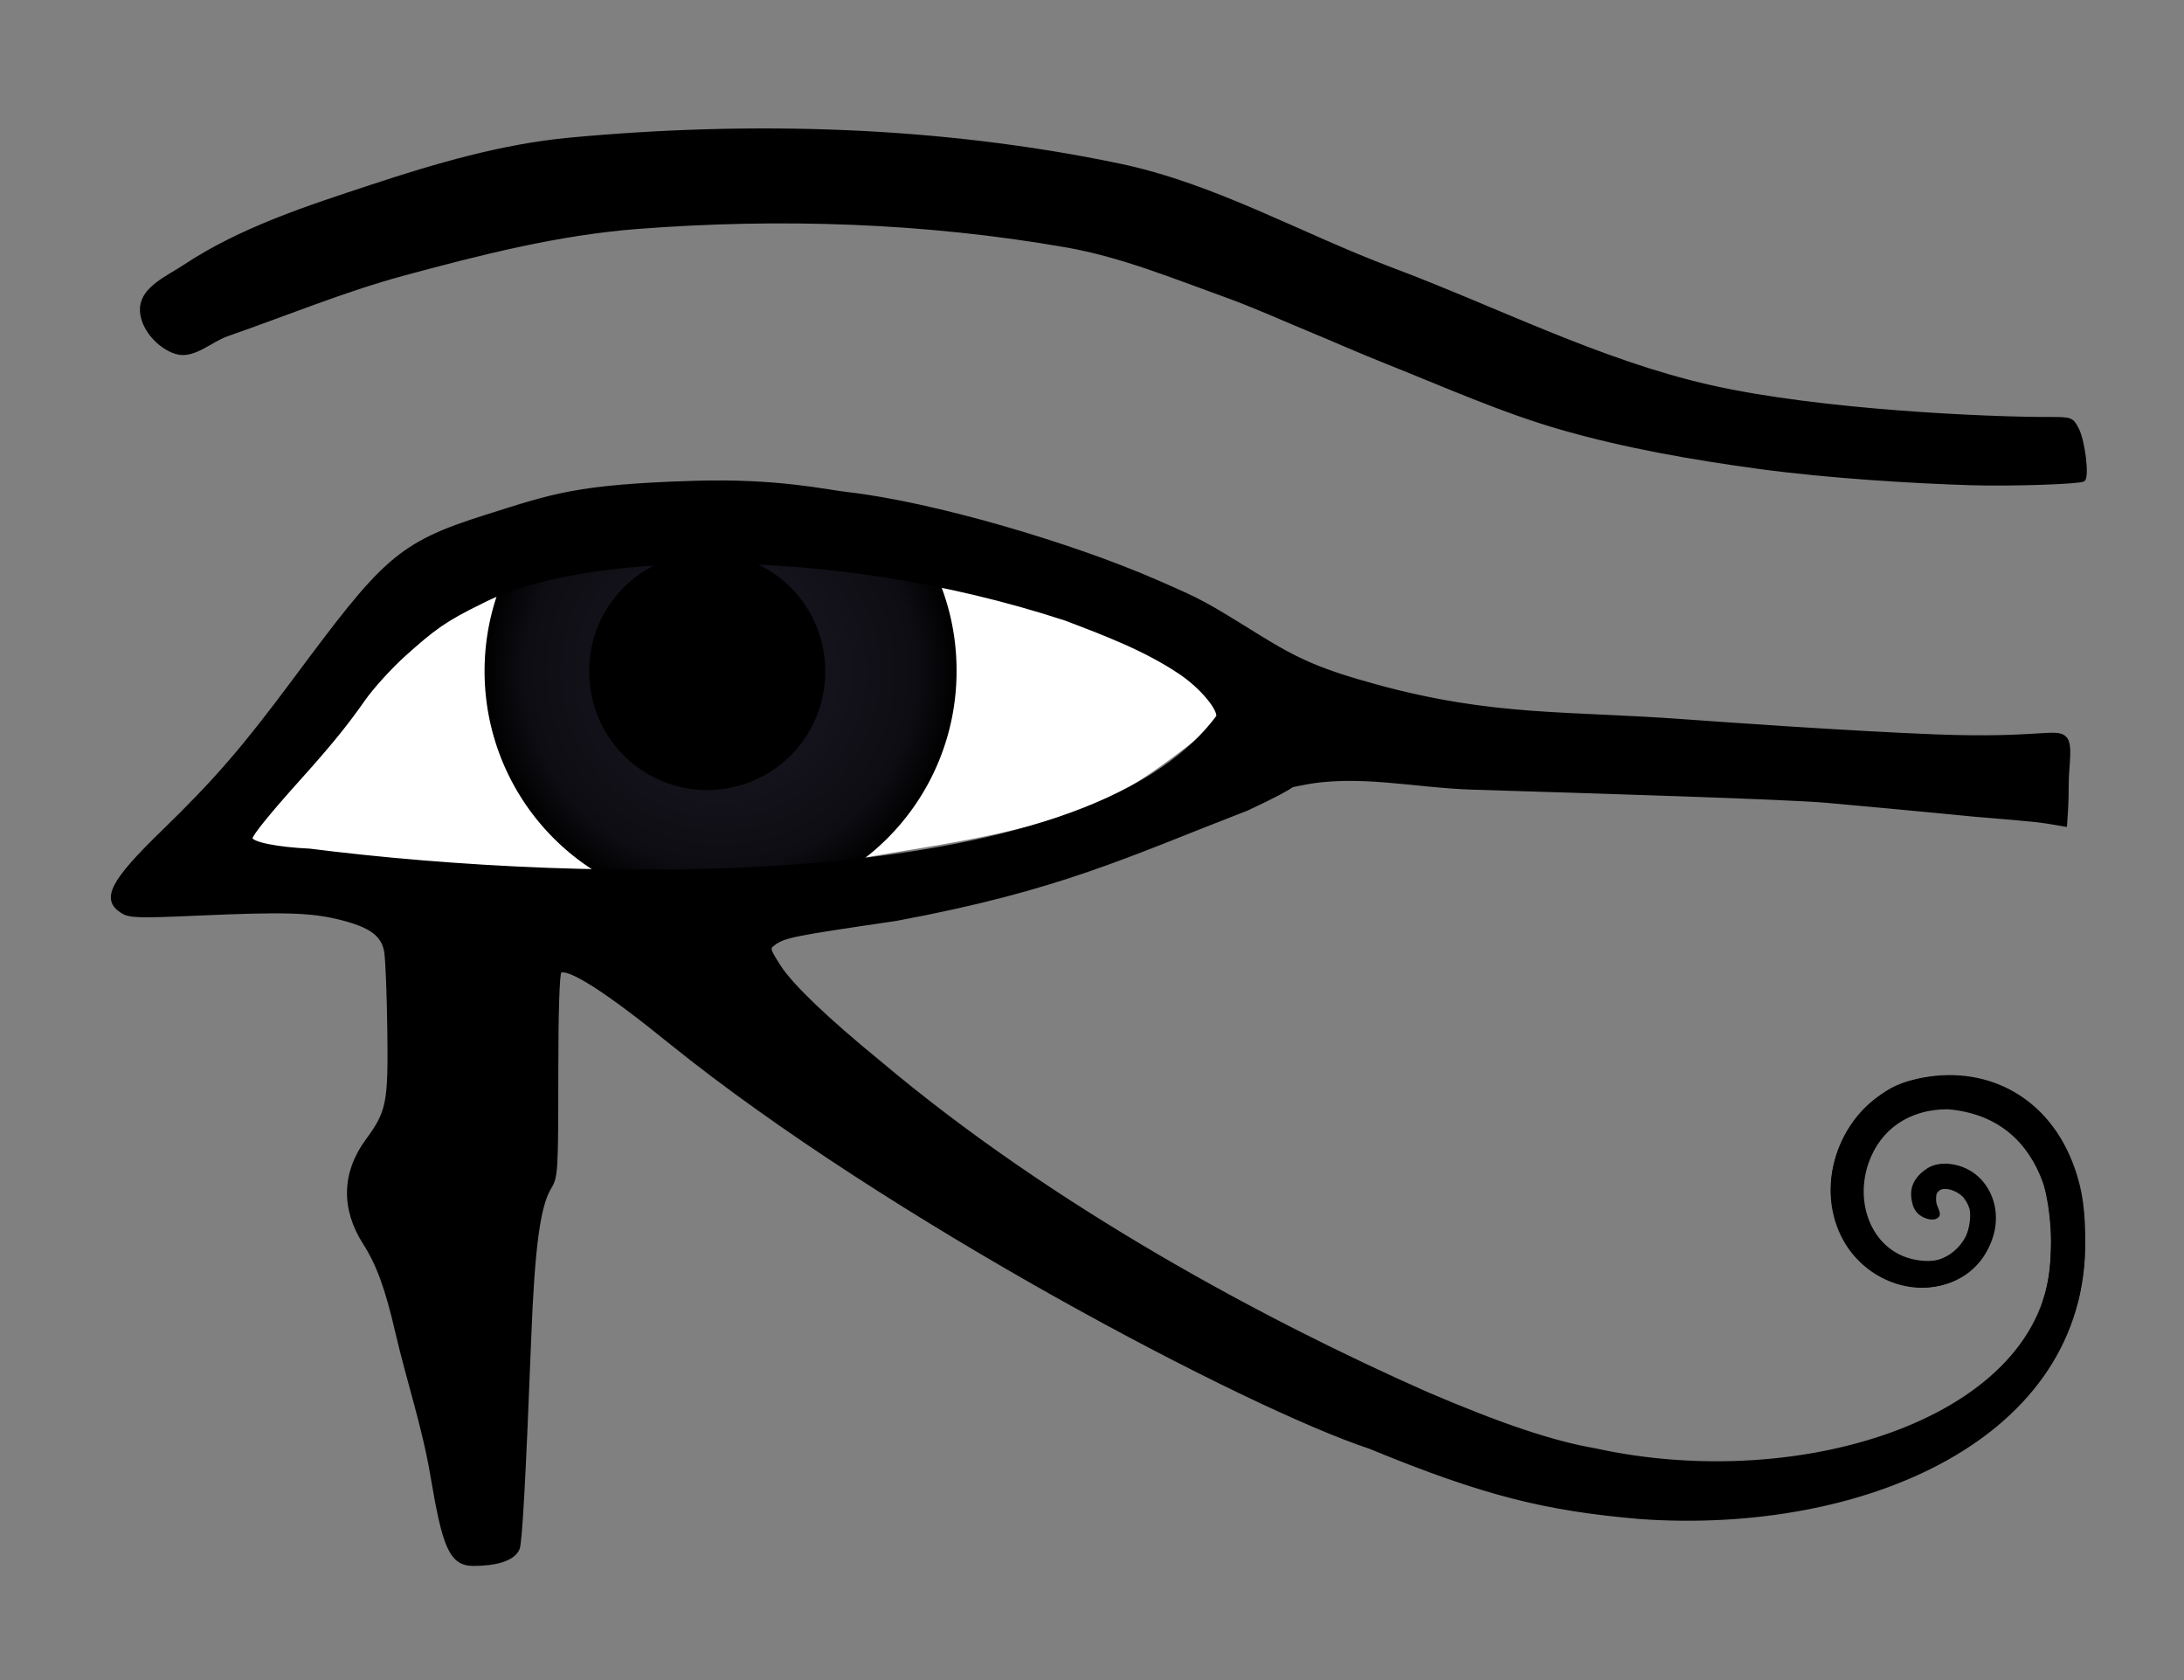
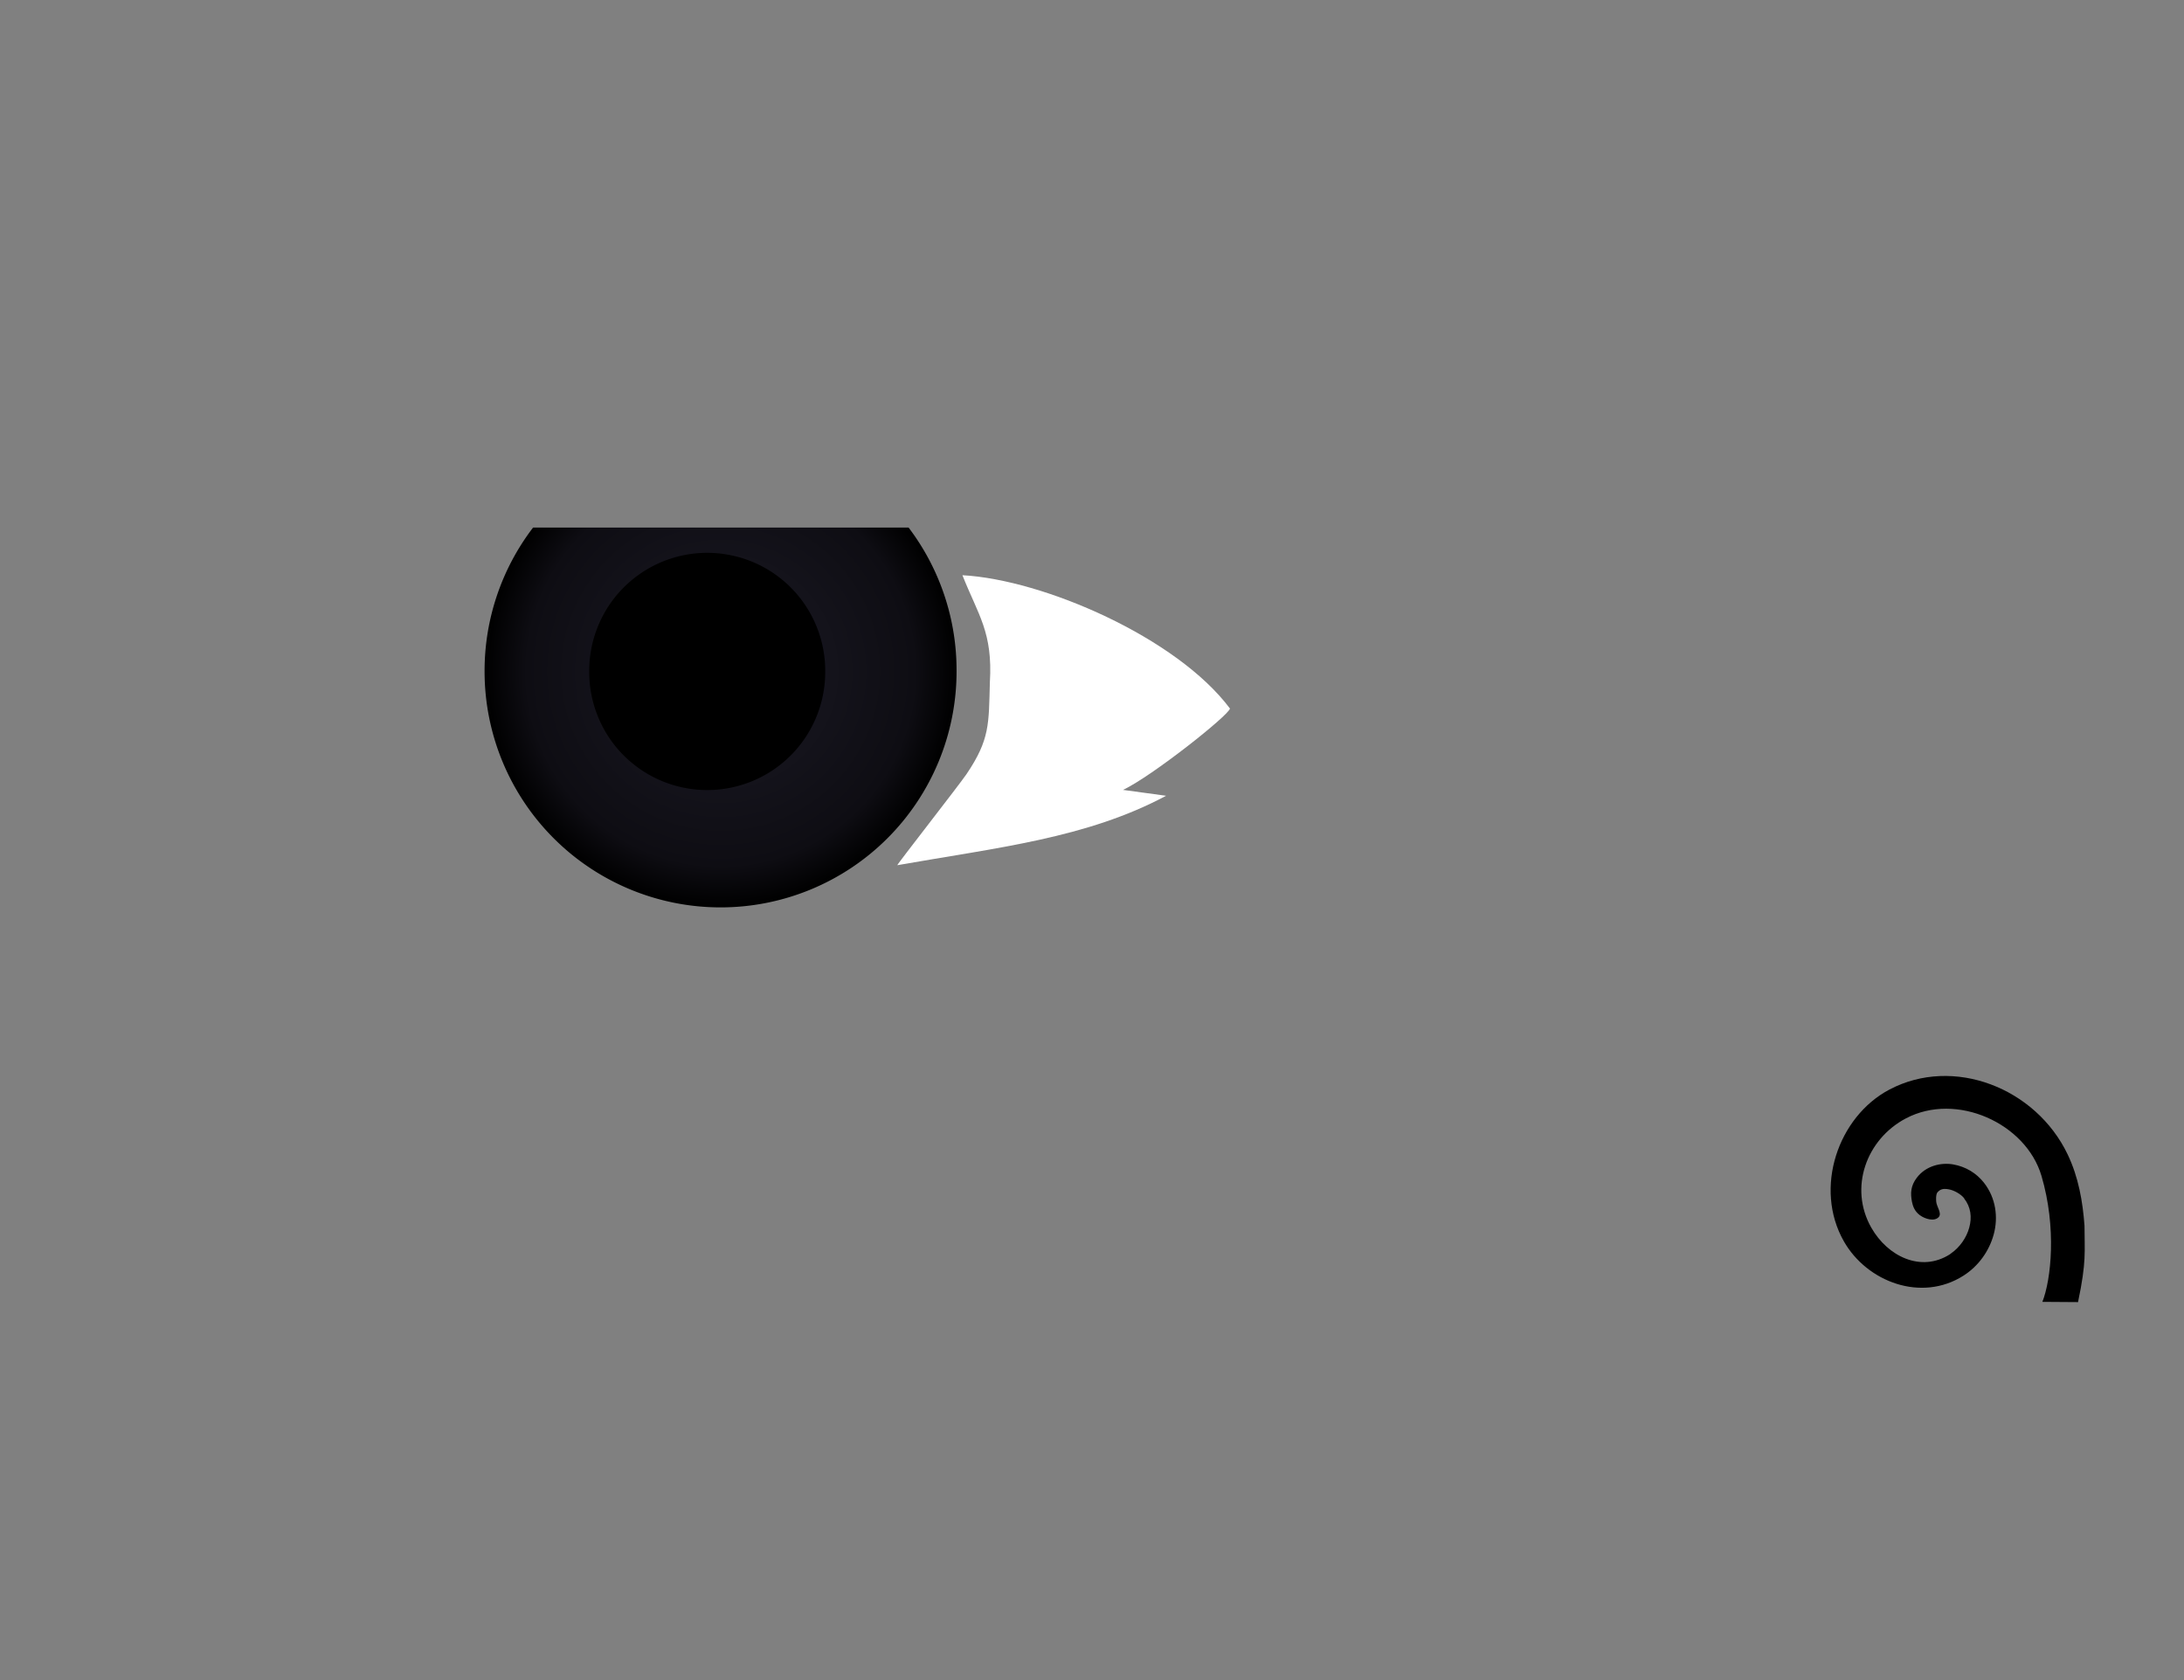
<svg xmlns="http://www.w3.org/2000/svg" height="500" width="650" version="1.1">
  <rect width="100%" height="100%" fill="#808080" stroke="none" />
  <defs>
    <radialGradient id="a" gradientUnits="userSpaceOnUse" cy="104.29" cx="178.57" gradientTransform="matrix(.894 0 0 .894 54.847 106.6)" r="78.571">
      <stop stop-color="#1c1b26" offset="0" />
      <stop stop-color="#0e0d13" offset=".823" />
      <stop offset="1" />
    </radialGradient>
  </defs>
  <path d="m620.39 364.82c-0.536-7.268-1.777-14.482-5.029-21.276-9.479-19.803-33.963-29.34-53.026-19.284-15.333 8.088-22.563 29.331-13.578 45.149 6.873 12.099 23.072 18.235 35.622 10.228 4.433-2.828 7.634-7.279 8.994-12.286 1.359-5.006 0.685-10.798-2.939-15.401-2.236-2.841-5.447-4.765-9.111-5.408-3.664-0.643-8.171 0.404-10.875 3.997-1.783 2.369-1.91 4.545-1.411 7.113 0.25 1.284 0.781 2.84 2.351 3.997 1.57 1.157 4.293 1.942 5.584 0.588 1.107-1.161-0.675-3.153-0.73-4.756-0.039-0.832-0.077-1.732 0.26-2.474 0.897-1.146 1.849-1.342 3.468-1.058 1.655 0.29 3.647 1.454 4.585 2.645v0.059c2.022 2.599 2.372 5.594 1.528 8.7-0.816 3.007-2.857 5.919-5.467 7.701l-0.294 0.235c-8.545 5.452-18.484 0.703-23.392-7.937-6.716-11.823-1.511-26.282 10.285-32.505 15.078-7.954 35.744 1.451 40.36 17.085 4.566 15.464 2.872 30.938 0.274 37.511l10.609 0.073c2.558-12.089 1.929-15.035 1.929-22.696z" />
-   <path d="m182.52 260.66c2.441-0.936-9.531-8.354-15.087-12.459-22.141-17.017-3.714-56.376-14.578-73.071-4.259-6.223-25.519 8.384-34.205 16.189-11.827 11.603-23.466 29.29-32.158 38.99-9.303 10.359-18.75 20.274-18.75 21.397 0 1.572 12.716 3.645 23.75 4.331 9.079 0.564 24.423 3.215 46.25 5.723 7.867 0.904 41.898 0.005 44.779-1.1z" fill="#fff" />
-   <path d="m334.24 235.08c8.709-4.129 31.432-22.176 31.823-24.21-15.784-21.113-55.539-38.382-79.629-39.679l-12.815-1.75c4.732 11.927 9.072 16.969 8.17 31.914-0.345 12.354 0.039 16.932-6.952 27.281-2.116 3.132-20.597 26.742-20.597 27.105 29.896-5.271 56.32-8.012 80-20.662z" fill="#fff" />
+   <path d="m334.24 235.08c8.709-4.129 31.432-22.176 31.823-24.21-15.784-21.113-55.539-38.382-79.629-39.679c4.732 11.927 9.072 16.969 8.17 31.914-0.345 12.354 0.039 16.932-6.952 27.281-2.116 3.132-20.597 26.742-20.597 27.105 29.896-5.271 56.32-8.012 80-20.662z" fill="#fff" />
  <g>
    <path fill="url(#a)" d="m158.66 157a70.231 70.231 0 0 0 -14.44 42.81 70.231 70.231 0 1 0 140.47 0 70.231 70.231 0 0 0 -14.28 -42.81h-111.75z" />
    <path d="m257.14 104.29a78.571 78.571 0 1 1 -157.14 0 78.571 78.571 0 1 1 157.14 0z" transform="matrix(.447 0 0 .447 130.66 153.21)" />
-     <path stroke="#000" d="m140.86 465.53c-6.733 0-8.714-5.446-12.181-25.899-2.448-14.774-7.107-28.463-10.502-43.043-3.022-13.117-5.643-20.332-9.669-26.618-6.553-10.229-6.301-20.921 0.717-30.481 6.33-8.623 6.827-11.121 6.547-32.901-0.138-10.725-0.564-21.286-0.947-23.468-0.881-5.018-4.615-7.692-13.904-9.959-8.483-2.07-16.525-2.293-41.967-1.168-18.144 0.802-20.457 0.723-22.75-0.779-5.627-3.687-2.953-8.841 12.261-23.626 15.69-15.249 23.876-24.688 38.811-44.75 26.839-36.053 30.927-40.83 57.501-49.189 19.575-6.158 26.691-9.012 62.031-10.06 24.654-0.731 38.767 2.596 45.357 3.347 25.219 2.872 66.247 14.877 91.933 26.083 13.581 5.925 14.042 6.172 30.115 16.152 11.981 7.439 18.733 10.459 35.44 15.034 34.886 9.553 56.753 7.758 92 10.378 9.258 0.688 49.298 3.515 74.5 4.478 30.689 1.173 35.835-2.038 38.423 0.55 2.031 2.031 0.564 8.181 0.602 14.306 0.024 3.738-0.184 7.664-0.486 11.602-8.192-1.424-8.035-1.368-26.54-2.917-1.681-0.141-16.718-1.669-44.5-4.173-11.867-1.069-70.326-2.845-105.5-3.925-16.997-0.522-34.357-4.723-51-1.235-5.762 1.208 2.387-1.116-16 7.481-36.313 14.051-55.853 23.79-104.5 32.83-30.774 4.52-33.208 4.974-36.376 7.291-1.746 1.276-1.662 1.617 1.677 6.836 3.564 5.572 14.275 15.81 29.699 28.389 51.619 43.564 115.05 77.431 162.89 98.598 22.221 9.512 37.55 14.655 50.108 16.811 61.892 13.654 134.26-9.494 136.11-56.959 0.049-1.256 0.499-6.001-0.14-12.079-0.445-4.236-0.896-7.322-2.293-11.095-3.979-10.75-12.413-20.407-28.672-21.755-11.746 0.022-20.375 6.156-23.95 16.17-4.562 12.78 1.319 27.071 14.023 29.565 6.64 1.304 11.222-0.526 14.271-4.468 3.342-4.322 3.72-12.026 1.356-15.634-2.276-3.473-7.246-5.275-10.824-3.925-3.612 1.364-4.993 0.366-0.654-3.184 0.38-0.249 0.778-0.459 1.191-0.631 6.668-2.792 17.127 4.123 17.913 14.135 0.712 11.495-7.705 20.279-19.249 20.94-6.566 0.376-14.594-1.966-20.026-7.803-13.425-14.428-9.171-34.885 2.959-45.762 4.613-4.137 7.753-6.058 14.065-7.477 19.37-4.355 37.69 4.513 45.528 24.301 3.564 8.999 3.768 16.201 3.852 23.221 0.704 58.895-65.742 87.202-131.95 82.517-28.009-2.412-46.229-6.809-80.495-20.915-36.58-12.09-143.44-68.32-207.96-120.33-18.846-15.317-30.511-22.813-33.055-21.24-0.616 0.381-0.99 11.992-0.992 30.802-0.004 28.758-0.102 30.352-2.072 33.583-3.279 5.379-4.935 17.725-5.982 44.608-1.633 41.914-2.675 60.915-3.444 62.778-1.396 3.383-7.031 4.664-13.289 4.664zm221.62-252.27c0.418-2.171-4.604-8.624-11.231-13.08-10.396-6.989-22.385-11.512-34.092-15.96-71.934-23.518-145.08-20.065-174.03-4.962-10.593 5.151-14.126 7.777-22.813 15.582-4.129 3.71-9.594 9.73-12.144 13.379-5.133 7.343-10.014 13.339-19.014 23.362-9.303 10.359-14.5 16.774-14.5 17.897 0 1.572 7.896 3.149 17.5 3.581 81.15 10.292 230.44 14.198 270.32-39.799zm224.18-69.351c-16.558-0.5-42.467-2.016-63.5-4.895-19.525-2.673-39.047-6.067-58-11.467-17.982-5.123-35.124-12.85-52.5-19.754-7.724-3.069-15.32-6.453-23-9.632-8.319-3.443-16.53-7.172-25-10.224-15.523-5.593-30.986-11.946-47.239-14.789-41.988-7.346-85.261-8.779-127.76-5.499-23.554 1.818-46.695 7.712-69.5 13.878-17.863 4.829-35.019 11.972-52.5 18.041-5.069 1.761-10.039 6.841-15.177 5.321-5.396-1.6-10.73-7.749-10.317-13.361 0.434-5.884 7.835-9.014 12.753-12.272 16.823-11.146 36.498-17.485 55.661-23.803 19.219-6.335 38.923-12.127 59.072-14.001 54.326-5.053 110.09-3.43 163.5 7.727 28.29 5.91 53.945 20.759 81 30.92 31.437 11.806 61.76 27.444 94.5 34.909 33.045 7.534 83.745 9.629 101.22 9.591 6.543-0.014 6.769 0.071 8.36 3.147 1.851 3.58 3.126 14.296 1.793 15.077-1.339 0.784-21.593 1.445-33.376 1.089z" />
  </g>
</svg>